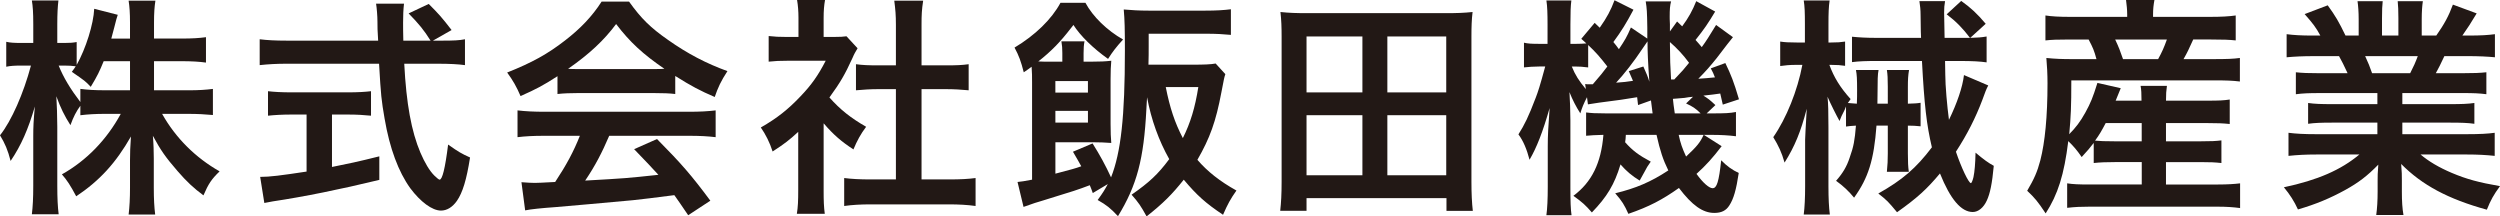
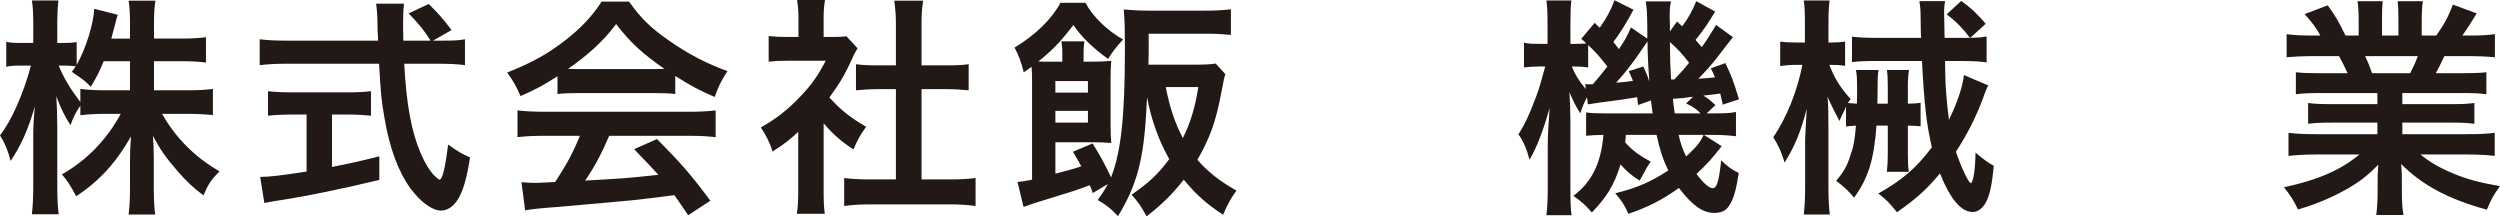
<svg xmlns="http://www.w3.org/2000/svg" version="1.1" id="レイヤー_1" x="0px" y="0px" width="277.297px" height="24px" viewBox="0 0 277.297 24" enable-background="new 0 0 277.297 24" xml:space="preserve">
  <path fill="#221815" d="M17.084,10.015h3.791c1.179,0,1.922-0.051,2.74-0.153v2.895c-0.845-0.077-1.663-0.128-2.765-0.128h-2.869  c1.511,2.688,3.714,4.866,6.377,6.377c-0.896,0.871-1.228,1.358-1.792,2.663c-1.077-0.794-1.871-1.535-2.869-2.69  c-1.332-1.537-1.871-2.305-2.74-3.917c0.075,0.869,0.102,1.792,0.102,2.535v3.227c0,1.254,0.051,2.152,0.153,2.972h-2.944  c0.102-0.847,0.153-1.794,0.153-2.972v-3.048c0-0.717,0.026-1.639,0.104-2.639c-1.665,2.922-3.459,4.892-6.071,6.635  c-0.641-1.205-1.024-1.794-1.588-2.433c2.74-1.537,4.968-3.842,6.531-6.711h-1.692c-1.126,0-1.944,0.051-2.791,0.153v-1.051  c-0.46,0.639-0.768,1.23-1.101,2.152c-0.666-1.051-1.075-1.869-1.562-3.203c0.051,0.847,0.104,2.254,0.104,3.382v6.556  c0,1.358,0.049,2.331,0.153,3.152H3.534c0.104-0.845,0.155-1.818,0.155-3.152v-5.505c0-1.024,0.026-1.69,0.179-3.304  c-0.743,2.535-1.511,4.302-2.69,6.045C0.871,16.65,0.539,15.881,0,15.009c1.283-1.613,2.614-4.66,3.433-7.735H2.409  c-0.769,0-1.254,0.026-1.716,0.128V4.636C1.128,4.74,1.588,4.764,2.409,4.764h1.281V2.69c0-1.332-0.051-1.997-0.155-2.637H6.48  C6.403,0.719,6.354,1.486,6.354,2.69v2.075h0.768c0.639,0,0.947-0.025,1.382-0.102v2.535c1.024-1.818,1.869-4.532,1.946-6.224  l2.612,0.668c-0.102,0.281-0.179,0.562-0.383,1.382c-0.155,0.588-0.206,0.768-0.334,1.254h2.075V2.51  c0-1.075-0.051-1.767-0.153-2.433h2.971c-0.102,0.641-0.155,1.358-0.155,2.433v1.767h3.023c1.256,0,1.997-0.051,2.74-0.153v2.818  c-0.743-0.104-1.588-0.155-2.74-0.155h-3.023V10.015z M11.501,6.788c-0.487,1.179-0.666,1.564-1.435,2.844  C9.453,8.991,9.453,8.991,7.967,7.967C8.197,7.659,8.274,7.557,8.4,7.352C8.044,7.301,7.608,7.274,7.146,7.274H6.507  c0.538,1.332,1.281,2.561,2.407,4.047v-1.46c0.82,0.102,1.563,0.153,2.791,0.153h2.716V6.788H11.501z" />
  <path fill="#221815" d="M49.09,4.508c1.203,0,1.845-0.025,2.484-0.153v2.869c-0.717-0.102-1.716-0.155-2.995-0.155h-3.74  c0.23,4.457,0.794,7.505,1.792,9.862c0.487,1.126,1,1.997,1.537,2.535c0.257,0.257,0.513,0.462,0.588,0.462  c0.307,0,0.615-1.23,0.949-3.893c1.075,0.768,1.511,1.024,2.433,1.433c-0.385,2.459-0.82,3.893-1.46,4.815  c-0.487,0.692-1.101,1.075-1.767,1.075c-0.973,0-2.28-0.973-3.406-2.484c-1.307-1.818-2.28-4.406-2.844-7.708  c-0.358-2.075-0.409-2.537-0.615-6.098H31.801c-1.126,0-2.048,0.053-2.997,0.155V4.355c0.796,0.102,1.743,0.153,2.997,0.153h10.143  c-0.077-1.332-0.077-1.332-0.077-2.099c0-0.641-0.077-1.537-0.153-1.999h3.099c-0.077,0.641-0.102,1.333-0.102,2.077  c0,0.436,0,1.177,0.025,2.022h3.023c-0.717-1.152-1.307-1.869-2.435-3.021l2.229-1.051c1.101,1.101,1.409,1.433,2.537,2.895  l-2.075,1.177H49.09z M32.314,12.705c-0.973,0-1.871,0.051-2.588,0.128v-2.716c0.641,0.077,1.513,0.128,2.639,0.128h6.198  c1.128,0,1.948-0.051,2.588-0.128v2.716c-0.743-0.077-1.588-0.128-2.561-0.128h-1.767v5.815c1.794-0.358,2.791-0.564,5.251-1.179  v2.612c-4.328,1.051-8.376,1.869-11.807,2.382c-0.232,0.051-0.513,0.104-0.949,0.179l-0.46-2.893c1.075,0,2.278-0.155,5.147-0.59  v-6.326H32.314z" />
  <path fill="#221815" d="M61.835,8.453c-1.588,1.024-2.305,1.409-4.098,2.203c-0.436-1.024-0.845-1.741-1.484-2.612  c2.765-1.101,4.481-2.05,6.428-3.561c1.69-1.305,2.997-2.663,4.047-4.302h3.048c1.358,1.895,2.382,2.893,4.328,4.251  c2.177,1.537,4.251,2.612,6.582,3.457c-0.717,1.101-1.051,1.818-1.409,2.869c-1.613-0.692-2.586-1.203-4.379-2.331v1.999  c-0.666-0.077-1.332-0.102-2.305-0.102h-8.555c-0.743,0-1.511,0.025-2.203,0.102V8.453z M60.426,15.062  c-1.305,0-2.176,0.051-3.023,0.153v-2.971c0.847,0.102,1.82,0.153,3.023,0.153h15.956c1.256,0,2.152-0.051,2.997-0.153v2.971  c-0.845-0.102-1.714-0.153-2.997-0.153h-8.81c-0.794,1.869-1.588,3.38-2.665,4.968c4.534-0.257,4.534-0.257,8.121-0.639  c-0.82-0.896-1.256-1.358-2.691-2.844l2.537-1.126c2.74,2.767,3.842,4.047,5.917,6.839l-2.458,1.613  c-0.847-1.254-1.101-1.613-1.537-2.227c-2.127,0.281-3.663,0.46-4.611,0.562c-2.535,0.232-7.606,0.692-8.631,0.769  c-1.435,0.102-2.716,0.23-3.304,0.358l-0.411-3.125c0.692,0.053,1.128,0.077,1.486,0.077c0.179,0,0.947-0.025,2.254-0.102  c1.254-1.895,2.05-3.382,2.74-5.123H60.426z M72.567,7.659c0.409,0,0.639,0,1.128-0.026c-2.358-1.613-3.817-2.944-5.355-4.968  c-1.356,1.818-2.944,3.304-5.326,4.968c0.436,0.026,0.588,0.026,1.049,0.026H72.567z" />
  <path fill="#221815" d="M91.356,21.107c0,1.203,0.026,1.843,0.128,2.61h-3.099c0.128-0.768,0.153-1.458,0.153-2.663v-6.428  c-0.998,0.92-1.535,1.332-2.842,2.177c-0.307-0.973-0.77-1.895-1.307-2.663c1.794-1.026,3.023-1.999,4.406-3.459  c1.203-1.254,1.946-2.305,2.791-3.944h-4.174c-0.922,0-1.462,0.026-2.152,0.102V3.997c0.641,0.075,1.179,0.102,2.024,0.102h1.281  V1.947c0-0.666-0.051-1.356-0.155-1.946h3.101c-0.104,0.59-0.155,1.154-0.155,1.997v2.101h1.051c0.794,0,1.152-0.026,1.484-0.075  l1.23,1.332c-0.23,0.383-0.383,0.639-0.564,1.075c-0.845,1.843-1.332,2.69-2.559,4.379c1.203,1.358,2.382,2.28,4.072,3.253  c-0.615,0.819-1,1.537-1.409,2.51c-1.332-0.871-2.203-1.614-3.304-2.895V21.107z M102.216,19.902h3.074  c1.281,0,2.126-0.051,2.92-0.155v3.101c-0.896-0.128-1.895-0.179-2.92-0.179h-8.761c-1.024,0-1.997,0.051-2.893,0.179v-3.101  c0.819,0.104,1.714,0.155,2.946,0.155h2.791V9.887h-1.922c-0.87,0-1.69,0.051-2.508,0.128V7.122  c0.741,0.102,1.407,0.128,2.508,0.128h1.922v-4.51c0-1.049-0.053-1.663-0.181-2.663h3.203c-0.153,1.024-0.179,1.562-0.179,2.663  v4.51h2.714c1.154,0,1.794-0.026,2.512-0.128v2.893c-0.82-0.077-1.615-0.128-2.512-0.128h-2.714V19.902z" />
  <path fill="#221815" d="M121.21,21.412c-0.153-0.434-0.153-0.434-0.332-0.869c-1.511,0.564-1.511,0.564-5.173,1.69  c-0.871,0.256-0.871,0.256-2.176,0.717l-0.666-2.765c0.332-0.026,0.843-0.104,1.613-0.256V9.17c0-0.666,0-1.126-0.051-1.767  c-0.283,0.206-0.436,0.332-0.871,0.615c-0.307-1.203-0.538-1.845-1.024-2.74c2.278-1.358,4.125-3.15,5.098-4.97h2.765  c0.819,1.537,2.409,3.074,4.176,4.074c-0.743,0.819-1.128,1.305-1.665,2.15c-1.665-1.177-3.074-2.561-3.842-3.765  c-0.102,0.155-0.206,0.257-0.257,0.332c-1.203,1.564-2.176,2.563-3.636,3.716c0.434,0.025,0.692,0.025,1.23,0.025h1.433V5.866  c0-0.487-0.026-0.845-0.102-1.279h2.561c-0.077,0.407-0.102,0.741-0.102,1.305v0.947h0.92c0.847,0,1.537-0.025,2.152-0.102  c-0.051,0.615-0.077,1.128-0.077,2.05v4.943c0,0.998,0.026,1.511,0.077,2.126c-0.666-0.053-1.332-0.077-2.024-0.077h-4.174v3.484  c1.946-0.513,2.15-0.564,2.869-0.82c-0.257-0.487-0.436-0.768-0.922-1.613l2.176-0.922c0.82,1.305,1.435,2.433,2.05,3.765  c1.101-2.791,1.535-6.762,1.535-14.01c0-2.459-0.025-3.484-0.128-4.611c0.898,0.077,1.692,0.128,2.767,0.128h6.275  c1.203,0,2.05-0.051,2.844-0.153v2.842c-0.794-0.077-1.641-0.128-2.716-0.128h-6.403v1.358c0,0.896,0,1.101-0.026,2.075h4.892  c1.256,0,2.024-0.026,2.563-0.128l1.075,1.179c-0.128,0.383-0.128,0.383-0.436,1.997c-0.615,3.278-1.281,5.096-2.665,7.505  c1.101,1.281,2.486,2.382,4.33,3.406c-0.666,0.947-0.973,1.511-1.486,2.69c-1.92-1.281-2.92-2.177-4.355-3.893  c-1.305,1.639-2.278,2.612-4.123,4.072c-0.641-1.152-0.871-1.511-1.665-2.407c1.946-1.358,2.921-2.254,4.176-3.946  c-1.152-2.048-1.997-4.353-2.459-6.863c-0.051,0.588-0.051,1.049-0.077,1.332c-0.281,5.532-1.049,8.427-3.15,11.86  c-0.845-0.898-1.256-1.23-2.254-1.794c0.615-0.845,0.794-1.152,1.126-1.767L121.21,21.412z M120.672,8.991h-3.612v1.281h3.612V8.991  z M117.062,13.602h3.612v-1.307h-3.612V13.602z M129.305,9.657c0.462,2.331,1,3.946,1.895,5.66c0.845-1.69,1.358-3.38,1.716-5.66  H129.305z" />
-   <path fill="#221815" d="M160.441,23.385v-1.409h-15.522v1.409H142c0.102-0.92,0.155-1.845,0.155-3.227V4.074  c0-1.024-0.026-1.845-0.13-2.742c0.975,0.104,1.794,0.128,2.971,0.128h15.396c1.152,0,1.971-0.025,2.944-0.128  c-0.102,0.871-0.126,1.641-0.126,2.716v16.111c0,1.307,0.051,2.356,0.153,3.227H160.441z M144.919,10.247h6.198V4.047h-6.198V10.247  z M144.919,19.441h6.198v-6.66h-6.198V19.441z M153.884,10.247h6.531V4.047h-6.531V10.247z M153.884,19.441h6.531v-6.66h-6.531  V19.441z" />
  <path fill="#221815" d="M190.245,1.282c-0.82,1.358-1.179,1.895-2.178,3.15c0.307,0.334,0.36,0.411,0.692,0.794  c0.539-0.743,0.77-1.126,1.588-2.458l1.869,1.356c-0.538,0.666-0.538,0.666-1.792,2.307c-0.692,0.869-1.256,1.511-2.05,2.305  c0.769-0.051,1.051-0.077,1.845-0.155c-0.153-0.409-0.23-0.564-0.46-0.998l1.613-0.59c0.641,1.332,0.922,2.024,1.513,4.021  l-1.794,0.59c-0.128-0.564-0.179-0.743-0.283-1.23c-0.511,0.077-1.126,0.153-1.869,0.23c0.59,0.385,0.641,0.409,1.332,1.051  l-0.971,0.922h0.562c1.537,0,1.997-0.026,2.689-0.155v2.69c-0.768-0.102-1.69-0.153-2.689-0.153h-0.871l1.973,1.254  c-1,1.307-1.716,2.101-2.791,3.074c0.741,1.024,1.409,1.588,1.792,1.588c0.462,0,0.692-0.717,0.949-3.099  c0.615,0.639,1.228,1.075,1.946,1.409c-0.281,1.869-0.564,2.869-1.049,3.61c-0.36,0.564-0.871,0.82-1.665,0.82  c-1.283,0-2.459-0.845-3.919-2.767c-1.845,1.307-3.304,2.075-5.609,2.869c-0.436-0.973-0.692-1.409-1.46-2.278  c2.305-0.564,3.944-1.256,5.89-2.537c-0.588-1.203-0.896-2.126-1.307-3.944h-3.404c-0.026,0.409-0.026,0.511-0.077,0.82  c0.845,0.947,1.509,1.433,2.842,2.15c-0.332,0.46-0.487,0.719-0.692,1.128c-0.358,0.639-0.358,0.639-0.538,0.971  c-0.845-0.511-1.511-1.075-2.126-1.792c-0.666,2.227-1.513,3.612-3.176,5.328c-0.717-0.82-1.024-1.101-2.048-1.845  c2.024-1.511,3.074-3.612,3.329-6.762c-0.949,0.025-1.409,0.051-1.92,0.102v-2.586c0.615,0.075,1.024,0.102,2.099,0.102h5.277  c-0.104-0.743-0.13-0.949-0.181-1.433l-1.433,0.511c-0.051-0.436-0.077-0.588-0.102-0.871c-0.668,0.102-1.101,0.179-1.794,0.283  c-1.971,0.255-3.303,0.436-3.663,0.511l-0.104-0.794c-0.383,0.743-0.537,1.128-0.741,1.794c-0.487-0.768-0.845-1.46-1.205-2.358  c0.053,0.719,0.104,2.229,0.104,3.125v7.376c0,1.588,0.026,2.486,0.128,3.152h-2.791c0.102-0.717,0.153-1.818,0.153-3.152v-4.508  c0-1.152,0.051-2.075,0.206-4.227c-0.77,2.691-1.435,4.381-2.227,5.737c-0.309-1.177-0.694-2.099-1.232-2.816  c0.692-1.101,1.101-1.922,1.922-4.074c0.255-0.666,0.46-1.281,1.049-3.457h-0.613c-0.641,0-1.281,0.051-1.743,0.102v-2.74  c0.436,0.104,0.82,0.128,1.743,0.128h0.869V2.742c0-1.23-0.025-2.024-0.126-2.69h2.767c-0.077,0.615-0.104,1.307-0.104,2.663v2.152  h0.46c0.537,0,1-0.025,1.307-0.051c-0.179-0.179-0.281-0.257-0.562-0.511l1.484-1.769l0.562,0.539  c0.794-1.128,1.232-1.946,1.641-3.048l2.101,1.049c-0.82,1.537-1.307,2.331-2.229,3.587c0.257,0.307,0.358,0.434,0.613,0.792  c0.694-1.049,0.871-1.332,1.333-2.407l1.818,1.23V3.075c-0.025-1.767-0.051-2.152-0.177-2.921h2.816  C185.224,0.64,185.2,1.076,185.2,1.87c0,0.077,0,0.409,0.025,0.82v0.794l0.794-1.101c0.307,0.281,0.487,0.46,0.564,0.538  c0.69-0.922,1.152-1.767,1.562-2.791L190.245,1.282z M176.158,7.479c-0.641-0.075-0.922-0.102-1.462-0.102h-0.356  c0.383,0.947,0.794,1.588,1.562,2.51l-0.077-0.564c0.179,0.026,0.281,0.026,0.385,0.026h0.46c0.871-1,1.154-1.358,1.614-1.973  c-0.769-1-1.307-1.613-2.126-2.382V7.479z M182.278,7.377c0.358,0.794,0.488,1.101,0.666,1.69c-0.153-2.152-0.204-3.329-0.204-4.481  c-0.307,0.434-0.385,0.562-0.564,0.82c-0.949,1.433-2.075,2.867-2.92,3.765c1-0.077,1-0.077,1.871-0.206  c-0.181-0.411-0.232-0.564-0.464-1.077L182.278,7.377z M185.224,4.663c0.026,2.329,0.026,2.329,0.128,4.149h0.358  c0.998-1.051,0.998-1.051,1.639-1.845C186.684,6.072,186.071,5.407,185.224,4.663 M187.786,10.733  c-0.23,0.025-0.383,0.051-0.487,0.051c-0.434,0.077-0.434,0.077-1.101,0.128c-0.026,0-0.281,0.026-0.641,0.051  c0.053,0.588,0.077,0.666,0.207,1.614h2.867c-0.564-0.564-0.896-0.768-1.613-1.101L187.786,10.733z M186.198,14.959  c0.204,0.947,0.385,1.46,0.82,2.407c1.203-1.126,1.562-1.562,1.946-2.407H186.198z" />
  <path fill="#221815" d="M204.756,11.809c-0.075,0.179-0.128,0.306-0.153,0.383c-0.334,0.666-0.385,0.743-0.564,1.23  c-0.385-0.69-0.998-1.92-1.332-2.69c0.077,0.743,0.102,1.716,0.102,3.382v6.531c0,1.358,0.051,2.356,0.155,3.15h-2.897  c0.104-0.794,0.155-1.869,0.155-3.15v-5.149c0-0.153,0.053-1.281,0.179-3.431c-0.664,2.559-1.332,4.174-2.459,5.967  c-0.332-1.152-0.664-1.845-1.254-2.818c1.46-2.101,2.689-5.173,3.227-8.018h-0.741c-0.615,0-1.232,0.051-1.716,0.128V4.61  c0.485,0.077,0.971,0.104,1.818,0.104h0.922V2.69c0-1.332-0.026-1.997-0.13-2.639h2.871c-0.104,0.717-0.128,1.409-0.128,2.639v2.024  h0.307c0.692,0,1.026-0.026,1.537-0.104v2.691c-0.488-0.077-0.898-0.104-1.486-0.104h-0.257c0.513,1.382,1.179,2.484,2.356,3.791  l-0.306,0.436c0.283,0.025,0.613,0.051,0.998,0.077c0.026-0.538,0.026-0.973,0.026-1.513c0-1.254-0.026-1.716-0.128-2.227h2.51  c-0.104,0.615-0.104,0.615-0.128,3.74h1.152V9.606c0-0.898-0.026-1.358-0.102-1.845h2.459c-0.104,0.588-0.13,1.075-0.13,1.895v1.845  c0.694-0.026,0.975-0.026,1.411-0.102v2.61c-0.539-0.051-0.82-0.075-1.411-0.075v3.074c0,0.971,0.026,1.484,0.104,2.048h-2.433  c0.075-0.794,0.102-1.254,0.102-2.048v-3.074h-1.254c-0.283,3.791-0.898,5.788-2.486,7.991c-0.588-0.717-1.179-1.281-1.997-1.871  c0.743-0.845,1.179-1.562,1.513-2.586c0.434-1.203,0.562-1.922,0.69-3.534c-0.513,0.025-0.743,0.051-1.101,0.102V11.809z   M220.535,9.478c-0.232,0.434-0.334,0.717-0.668,1.639c-0.741,1.946-1.639,3.74-2.918,5.711c0.588,1.743,1.409,3.484,1.663,3.484  c0.075,0,0.206-0.332,0.283-0.666c0.126-0.588,0.204-1.511,0.23-2.714c0.947,0.794,1.409,1.126,2.022,1.46  c-0.179,1.946-0.409,3.072-0.768,3.842c-0.358,0.794-0.947,1.281-1.562,1.281c-1.281,0-2.486-1.409-3.638-4.278  c-1.435,1.716-2.484,2.69-4.762,4.304c-1.002-1.205-1.101-1.307-2.077-2.077c2.641-1.484,4.176-2.791,5.943-5.123  c-0.588-2.484-0.845-4.738-1.101-9.577h-4.943c-1.23,0-2.048,0.025-2.818,0.126V4.073c0.769,0.077,1.588,0.128,2.793,0.128h4.866  c-0.026-0.538-0.026-0.538-0.051-2.535c0-0.564-0.053-1.051-0.13-1.537h2.844c-0.077,0.436-0.104,0.768-0.104,1.254  c0,0.513,0.026,1.283,0.053,2.818h2.126h0.692c-0.794-1.049-1.537-1.818-2.588-2.612l1.614-1.486  c1.075,0.77,1.767,1.409,2.716,2.537l-1.718,1.562c0.847-0.026,1.23-0.051,1.818-0.153v2.869c-0.717-0.104-1.586-0.153-2.893-0.153  h-1.716c0,0.434,0,0.434,0.026,1.535c0,1.179,0.204,3.484,0.407,4.994c0.898-1.845,1.513-3.636,1.665-4.968L220.535,9.478z" />
-   <path fill="#221815" d="M232.229,15.856c-0.411,0.538-0.641,0.819-1.332,1.562c-0.513-0.743-0.898-1.203-1.486-1.767  c-0.46,3.74-1.154,5.917-2.51,8.018c-0.845-1.281-1.203-1.716-2.048-2.51c0.768-1.307,1.126-2.101,1.46-3.382  c0.513-1.997,0.794-4.866,0.794-8.529c0-1.024-0.051-1.973-0.128-2.818c0.998,0.102,1.767,0.128,2.92,0.128h2.639  c-0.257-0.947-0.385-1.256-0.871-2.176h-2.176c-1.358,0-1.895,0.025-2.614,0.102V1.716c0.692,0.104,1.486,0.155,2.793,0.155h6.275  V1.614c0-0.538-0.053-1.024-0.128-1.614h3.15c-0.1,0.539-0.153,1-0.153,1.614v0.257h6.275c1.332,0,2.152-0.051,2.893-0.155v2.767  c-0.741-0.077-1.382-0.102-2.74-0.102h-1.973c-0.511,1.126-0.638,1.409-1.075,2.176h3.382c1.384,0,2.152-0.026,2.869-0.128v2.612  c-0.819-0.102-1.537-0.126-2.869-0.126h-15.828c0,2.971-0.053,4.019-0.232,5.967c0.717-0.719,1.23-1.384,1.794-2.408  c0.588-1.075,0.819-1.639,1.332-3.278l2.588,0.588c-0.257,0.641-0.257,0.641-0.564,1.382h2.867c0-0.794-0.023-1.203-0.1-1.639h2.92  c-0.077,0.538-0.104,0.898-0.104,1.639h4.611c1.254,0,1.818-0.024,2.459-0.128v2.716c-0.745-0.077-1.307-0.102-2.484-0.102h-4.587  v2.022h3.842c1.205,0,1.665-0.025,2.307-0.102v2.51c-0.743-0.077-1.179-0.102-2.307-0.102h-3.842v2.484h5.788  c1.026,0,1.794-0.051,2.433-0.128v2.74c-0.768-0.102-1.535-0.153-2.508-0.153h-14.215c-0.871,0-1.563,0.025-2.459,0.128v-2.716  c0.639,0.102,1.307,0.128,2.409,0.128h5.864v-2.484h-2.971c-0.92,0-1.639,0.025-2.356,0.102V15.856z M233.561,13.653  c-0.434,0.819-0.69,1.281-1.179,1.946c0.511,0.051,1.101,0.075,2.176,0.075h2.997v-2.022H233.561z M239.376,6.558  c0.46-0.845,0.639-1.256,0.973-2.176h-5.737c0.409,0.871,0.562,1.281,0.871,2.176H239.376z" />
  <path fill="#221815" d="M257.293,10.324c-1.179,0-1.845,0.025-2.639,0.128V8.017c0.717,0.077,1.384,0.104,2.639,0.104h3.099  c-0.385-0.82-0.666-1.409-0.949-1.895h-2.765c-1.254,0-2.227,0.051-3.048,0.128V3.792c0.794,0.102,1.614,0.153,2.92,0.153h0.82  c-0.487-0.896-0.794-1.305-1.743-2.382l2.561-0.973c0.871,1.205,1.23,1.818,1.973,3.355h1.46V2.127c0-0.768-0.051-1.486-0.128-1.997  h2.793c-0.053,0.46-0.077,1.024-0.077,1.895v1.92h1.818v-1.92c0-0.82-0.026-1.409-0.077-1.895h2.791  c-0.075,0.487-0.126,1.179-0.126,1.997v1.818h1.613c0.898-1.281,1.384-2.177,1.845-3.433l2.637,0.973  c-0.613,1.026-1.024,1.665-1.588,2.459h0.719c1.332,0,2.126-0.051,2.893-0.153v2.561c-0.794-0.077-1.792-0.128-3.048-0.128h-2.559  c-0.488,1.024-0.59,1.254-0.949,1.895h2.971c1.256,0,1.895-0.026,2.637-0.104v2.435c-0.792-0.104-1.432-0.128-2.637-0.128h-6.684  v1.228h5.353c1.152,0,1.922-0.024,2.637-0.128v2.307c-0.715-0.104-1.509-0.128-2.637-0.128h-5.353v1.281h7.144  c1.462,0,2.358-0.051,3.101-0.155v2.561c-0.947-0.102-1.895-0.153-3.074-0.153h-5.149c0.871,0.743,2.026,1.435,3.483,2.05  c1.639,0.69,2.972,1.049,5.328,1.46c-0.717,0.973-1.024,1.537-1.46,2.612c-4.302-1.179-7.197-2.74-9.502-5.072  c0.077,0.973,0.077,1.203,0.077,1.818v1.254c0,1.077,0.051,1.871,0.177,2.588h-3.021c0.104-0.743,0.155-1.588,0.155-2.612v-1.23  c0-0.588,0-0.69,0.075-1.743c-1.203,1.23-2.152,1.973-3.687,2.82c-1.639,0.896-3.201,1.562-5.226,2.15  c-0.409-0.896-0.896-1.665-1.562-2.459c3.74-0.792,6.328-1.92,8.376-3.636h-4.764c-1.203,0-2.128,0.051-3.099,0.153v-2.561  c0.819,0.104,1.69,0.155,3.074,0.155h6.786v-1.281h-5.072c-1.128,0-1.895,0.025-2.612,0.128v-2.307  c0.717,0.104,1.46,0.128,2.612,0.128h5.072v-1.228H257.293z M267.333,8.121c0.385-0.743,0.588-1.205,0.845-1.895h-5.837  c0.356,0.768,0.511,1.152,0.768,1.895H267.333z" />
</svg>